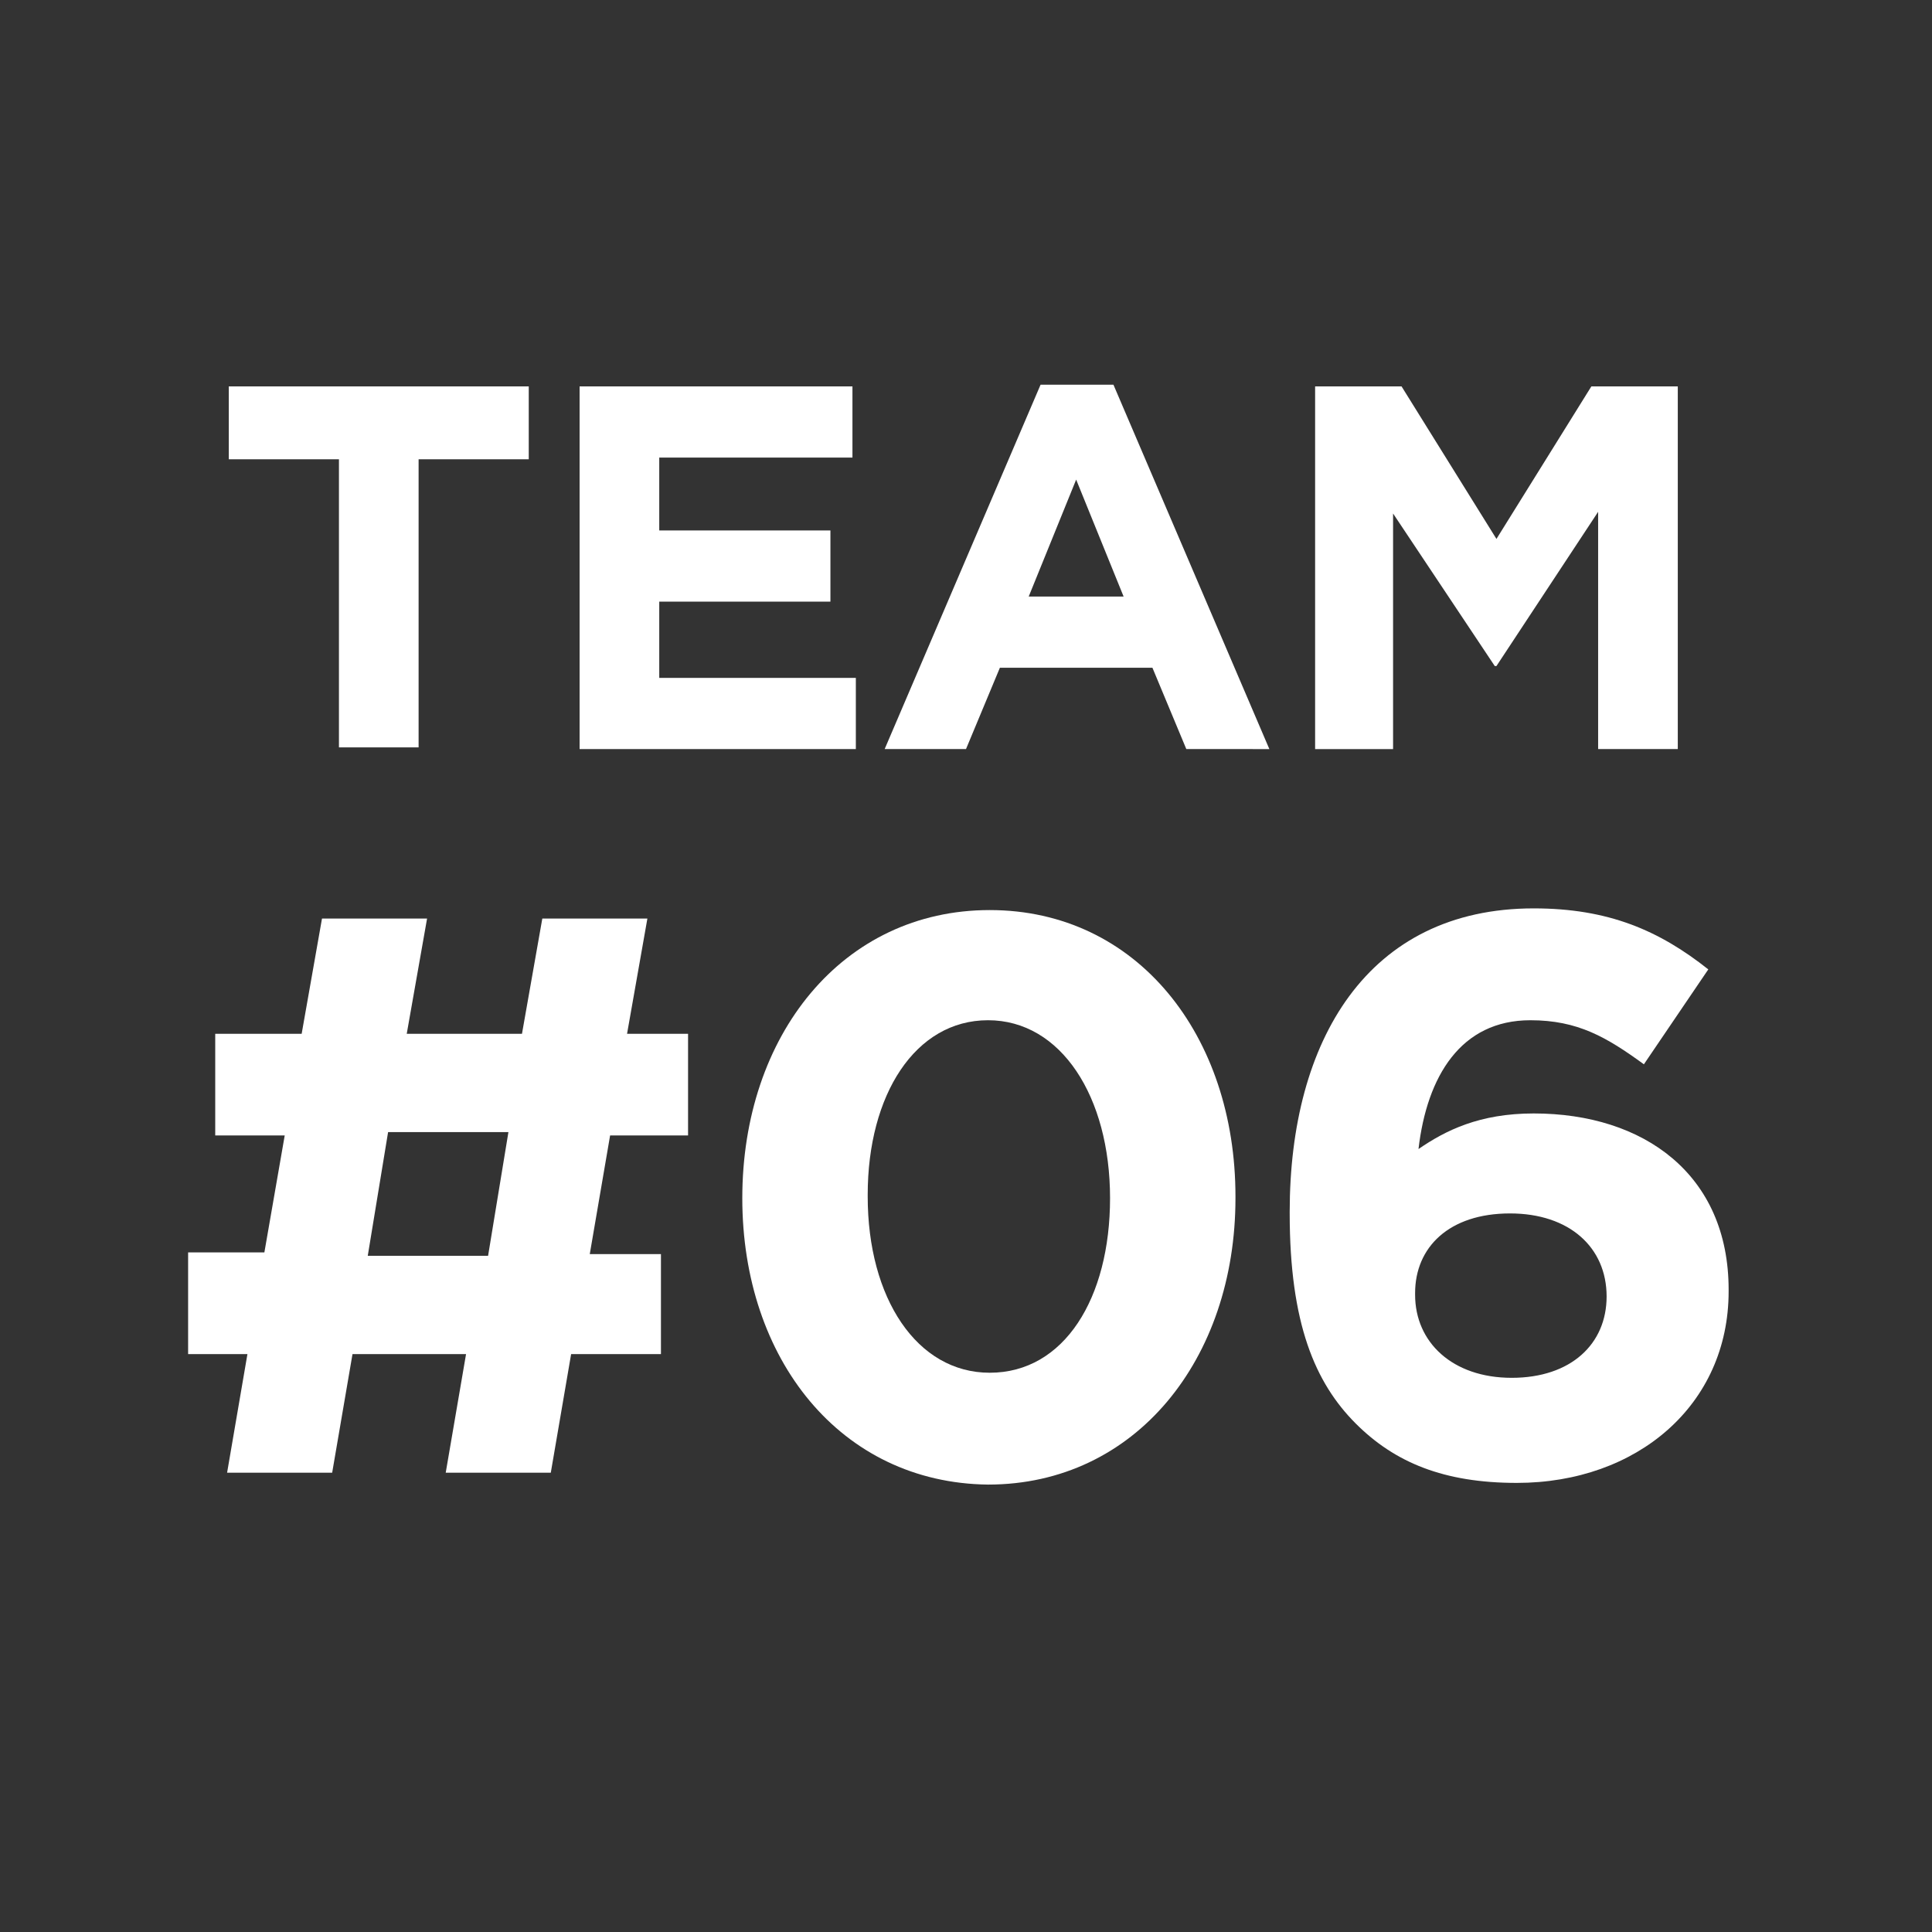
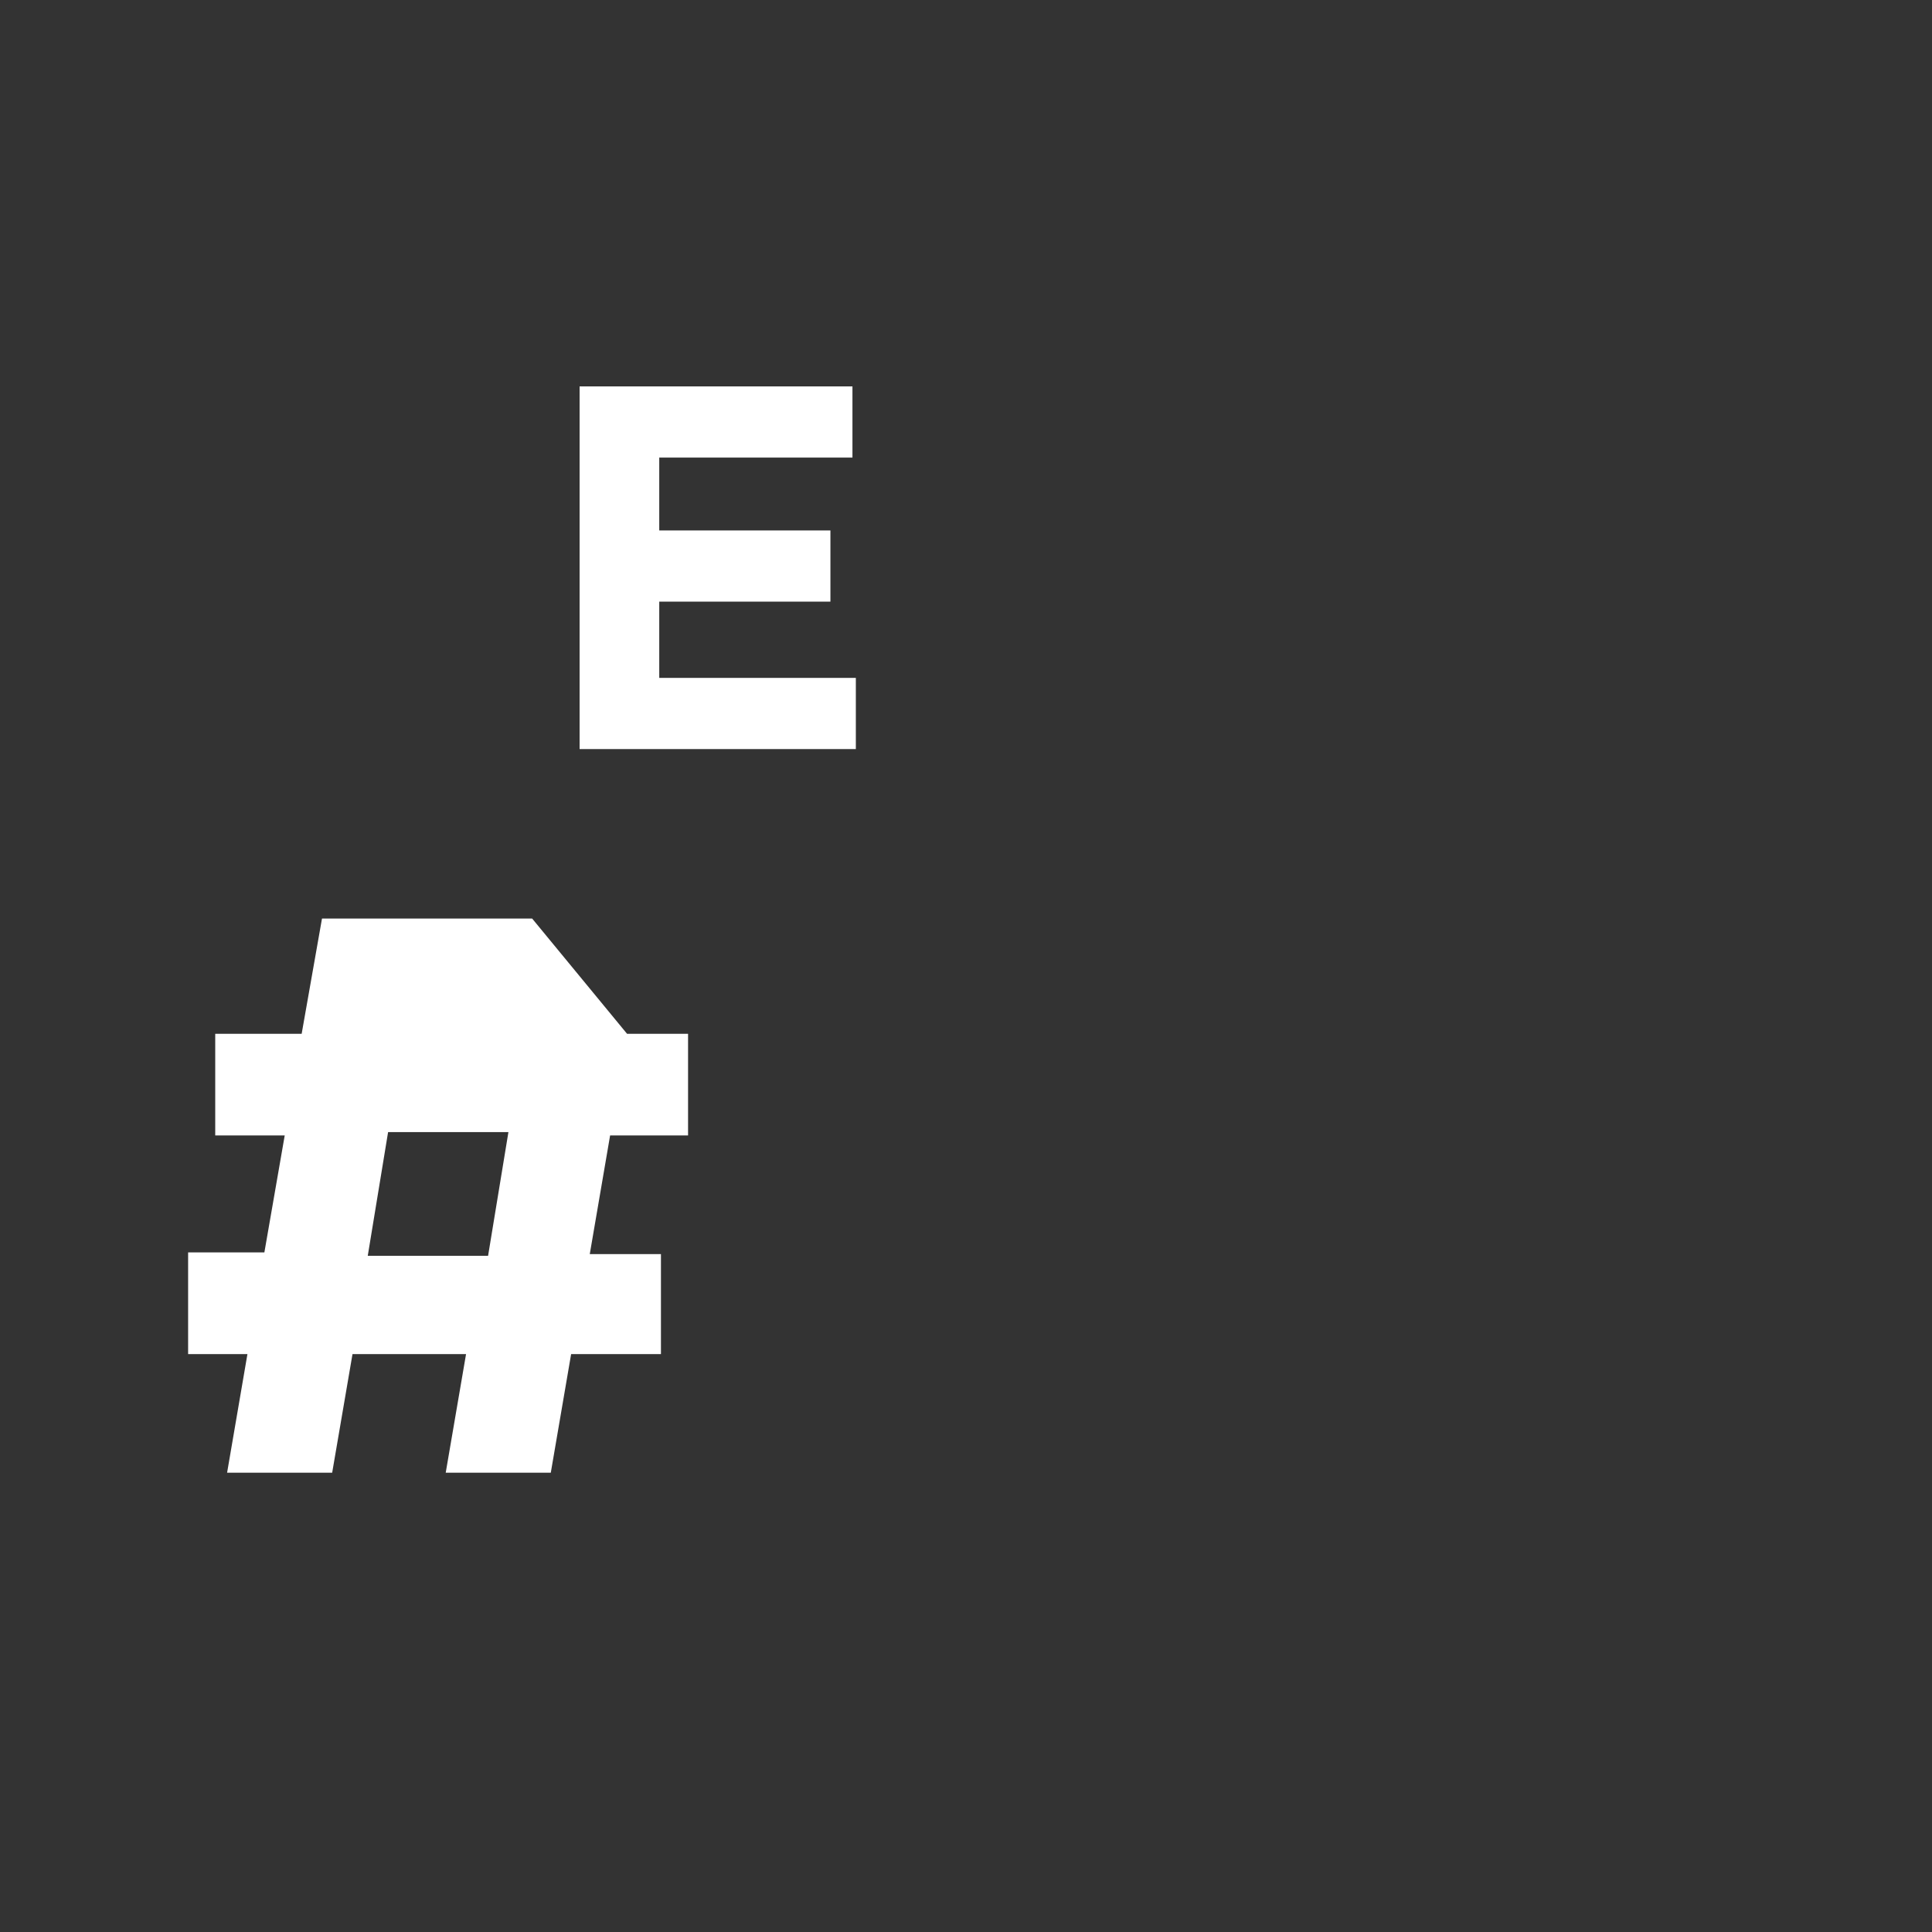
<svg xmlns="http://www.w3.org/2000/svg" version="1.1" id="レイヤー_2_1_" x="0px" y="0px" width="114px" height="114px" viewBox="0 0 114 114" style="enable-background:new 0 0 114 114;" xml:space="preserve">
  <rect x="0" y="0" width="114" height="114" fill="#333333" stroke="none" />
  <style type="text/css">
	.st0{fill:#FFFFFF;}
</style>
  <g>
    <g>
-       <path class="st0" d="M20,27.1h-6.5v-4.3h17.7v4.3h-6.5v17H20V27.1z" />
      <path class="st0" d="M34.2,22.8h16.1V27H38.9v4.3H49v4.2H38.9V40h11.6v4.2H34.2V22.8z" />
-       <path class="st0" d="M61.4,22.7h4.3l9.2,21.5H70l-2-4.8h-9l-2,4.8h-4.8L61.4,22.7z M66.3,35.2l-2.8-6.9l-2.8,6.9H66.3z" />
-       <path class="st0" d="M77.6,22.8h5.1l5.6,9l5.6-9H99v21.4h-4.7v-14l-6,9.1h-0.1l-6-9v13.9h-4.6V22.8z" />
-       <path class="st0" d="M38.9,79.9h-5.2l-1.2,7h-6.2l1.2-7h-6.7l-1.2,7h-6.2l1.2-7h-3.5v-6h4.5l1.2-6.9h-4.1v-6h5.1l1.2-6.8h6.2    L24,61h6.8l1.2-6.8h6.2L37,61h3.6v6H36L34.8,74h4.2V79.9z M21.7,74.1h7.1l1.2-7.3h-7.1L21.7,74.1z" />
-       <path class="st0" d="M43.8,70.7L43.8,70.7c0-9.6,5.9-17,14.6-17c8.7,0,14.5,7.4,14.5,16.9v0.1c0,9.5-5.9,16.9-14.6,16.9    C49.6,87.5,43.8,80.2,43.8,70.7z M65.5,70.7L65.5,70.7c0-6-2.9-10.5-7.2-10.5c-4.3,0-7.1,4.4-7.1,10.3v0.1c0,6,2.9,10.4,7.2,10.4    C62.8,81,65.5,76.6,65.5,70.7z" />
-       <path class="st0" d="M80,84c-2.4-2.4-3.9-5.9-3.9-12.4v-0.1c0-10.1,4.6-17.9,14.4-17.9c4.4,0,7.4,1.3,10.3,3.6l-3.8,5.6    c-2.2-1.6-3.9-2.6-6.7-2.6c-4.1,0-6.1,3.3-6.6,7.6c1.6-1.1,3.6-2.1,6.8-2.1c6.5,0,11.5,3.6,11.5,10.4v0.1    c0,6.7-5.4,11.3-12.5,11.3C85.2,87.5,82.3,86.3,80,84z M94.8,76.5L94.8,76.5c0-2.9-2.2-4.9-5.7-4.9c-3.6,0-5.6,2-5.6,4.7v0.1    c0,2.8,2.2,4.9,5.7,4.9S94.8,79.3,94.8,76.5z" />
+       <path class="st0" d="M38.9,79.9h-5.2l-1.2,7h-6.2l1.2-7h-6.7l-1.2,7h-6.2l1.2-7h-3.5v-6h4.5l1.2-6.9h-4.1v-6h5.1l1.2-6.8h6.2    L24,61l1.2-6.8h6.2L37,61h3.6v6H36L34.8,74h4.2V79.9z M21.7,74.1h7.1l1.2-7.3h-7.1L21.7,74.1z" />
    </g>
  </g>
</svg>